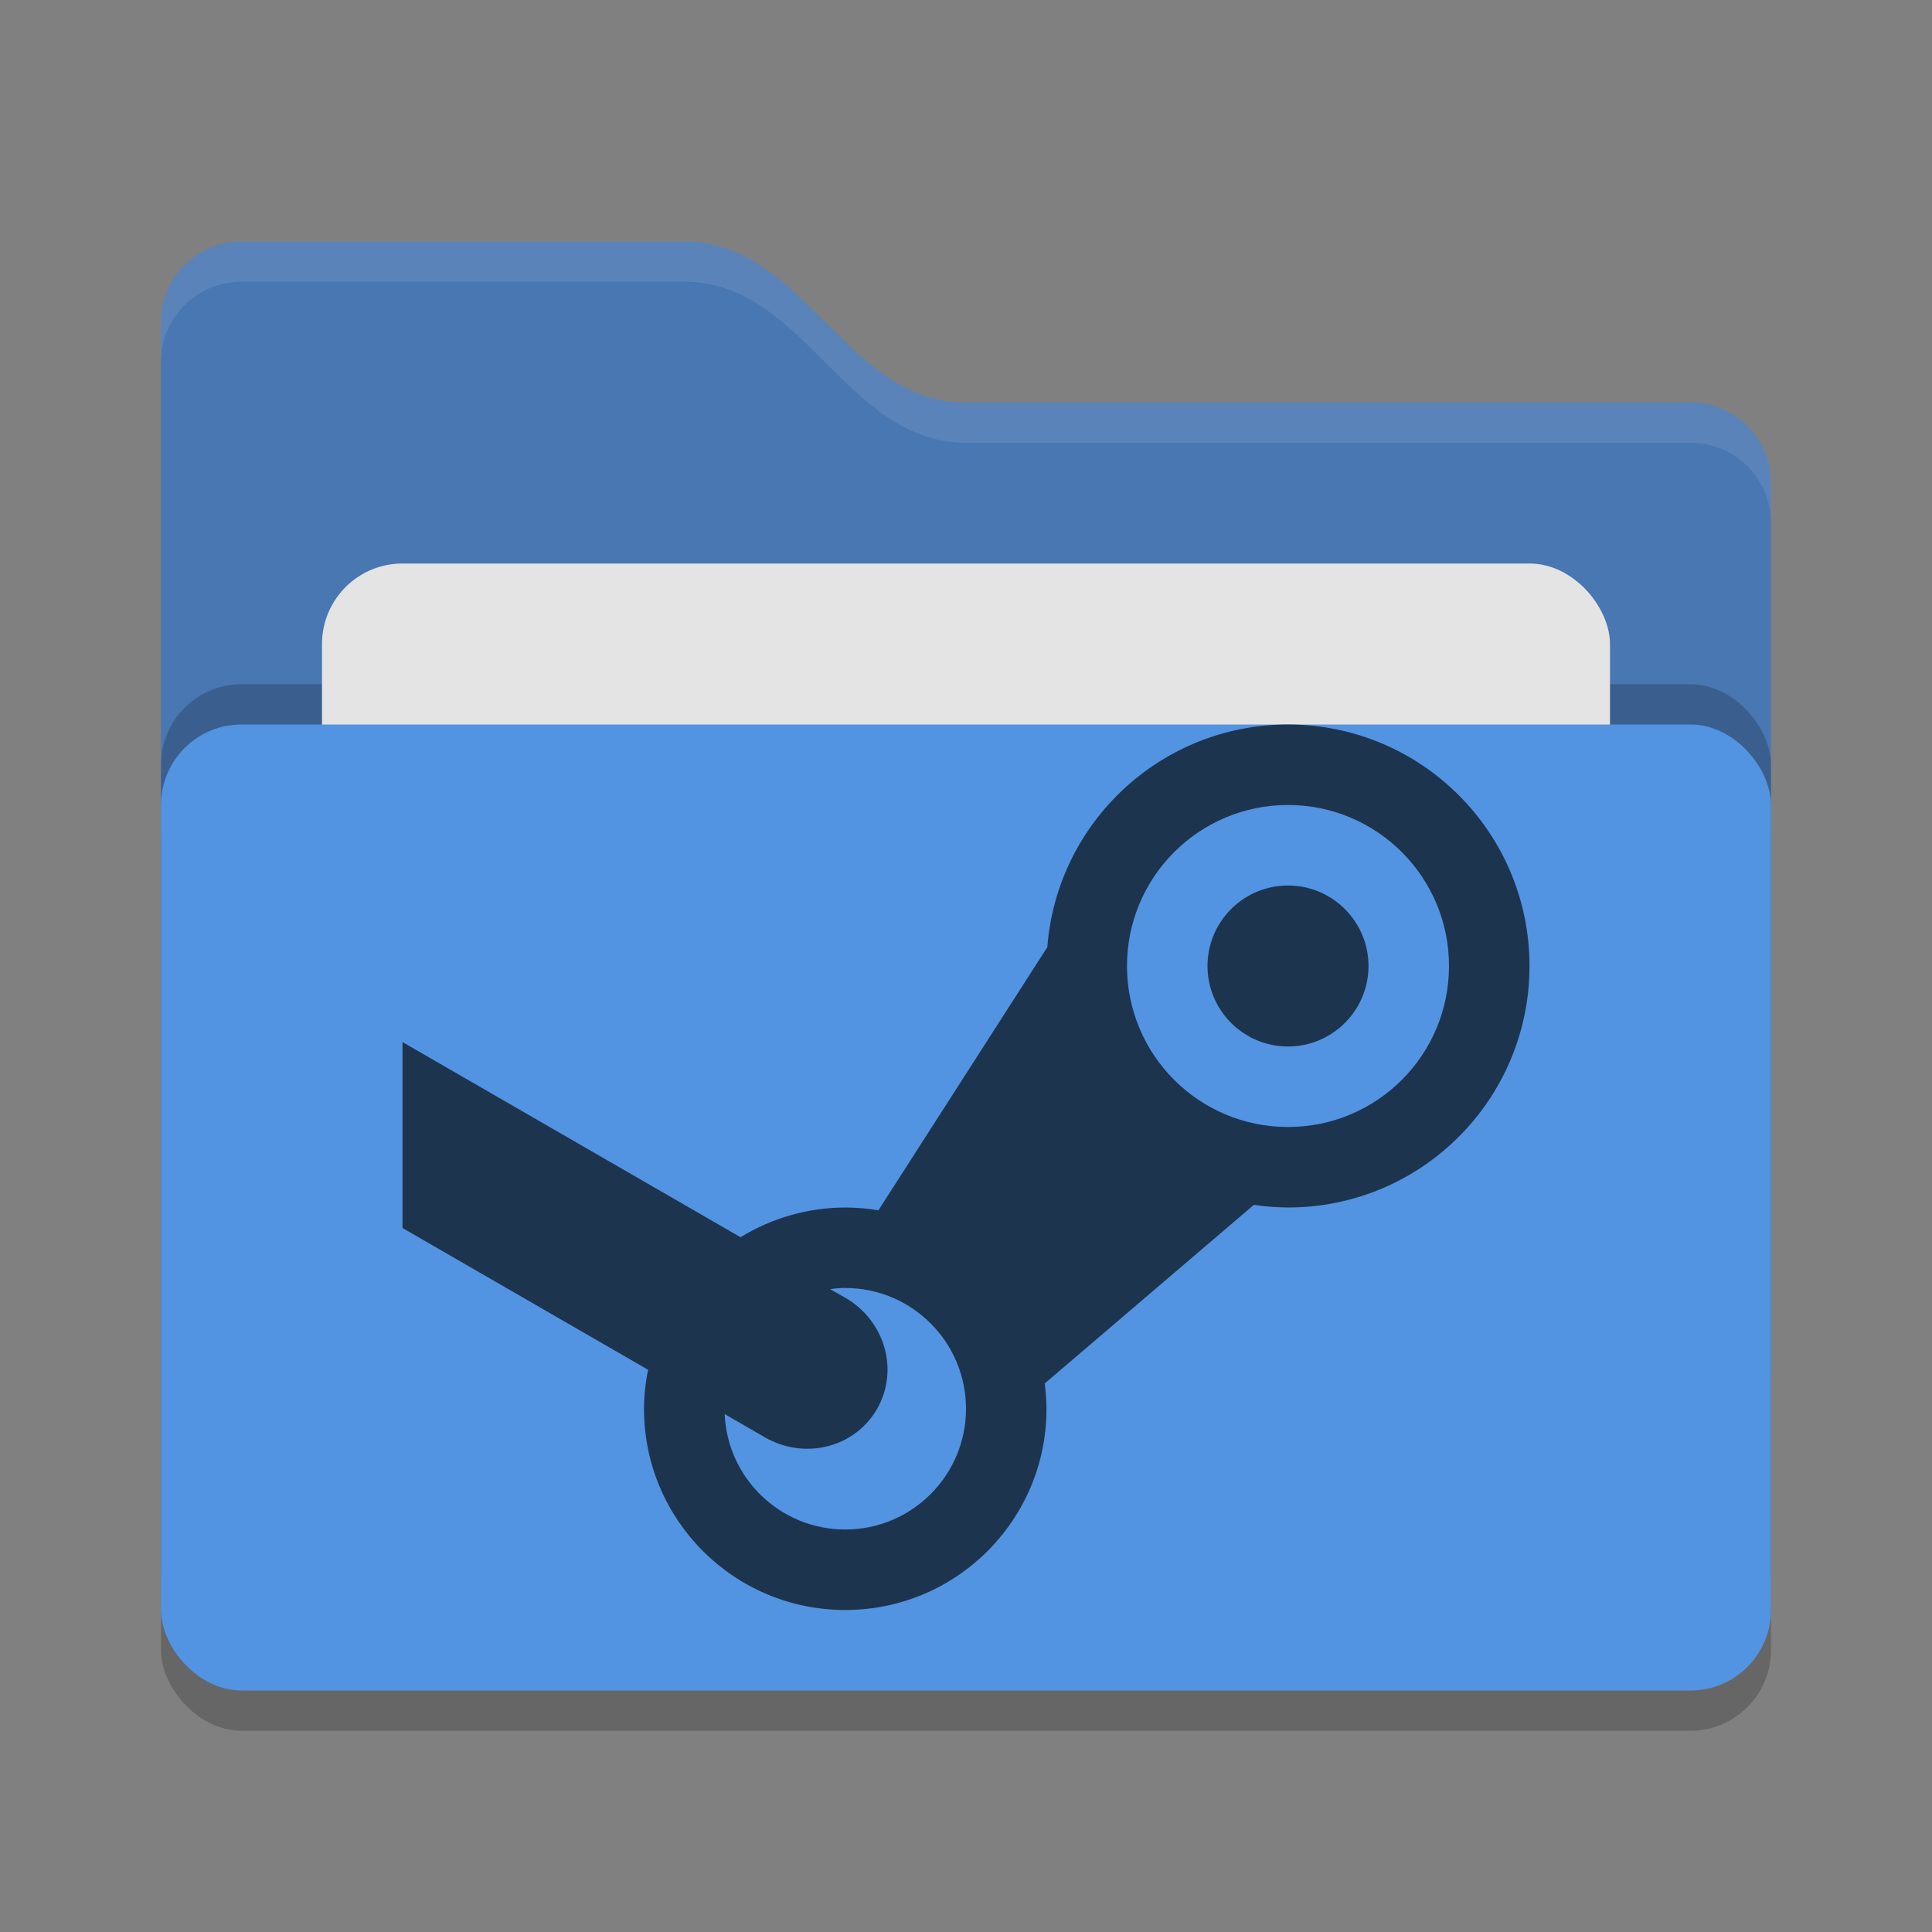
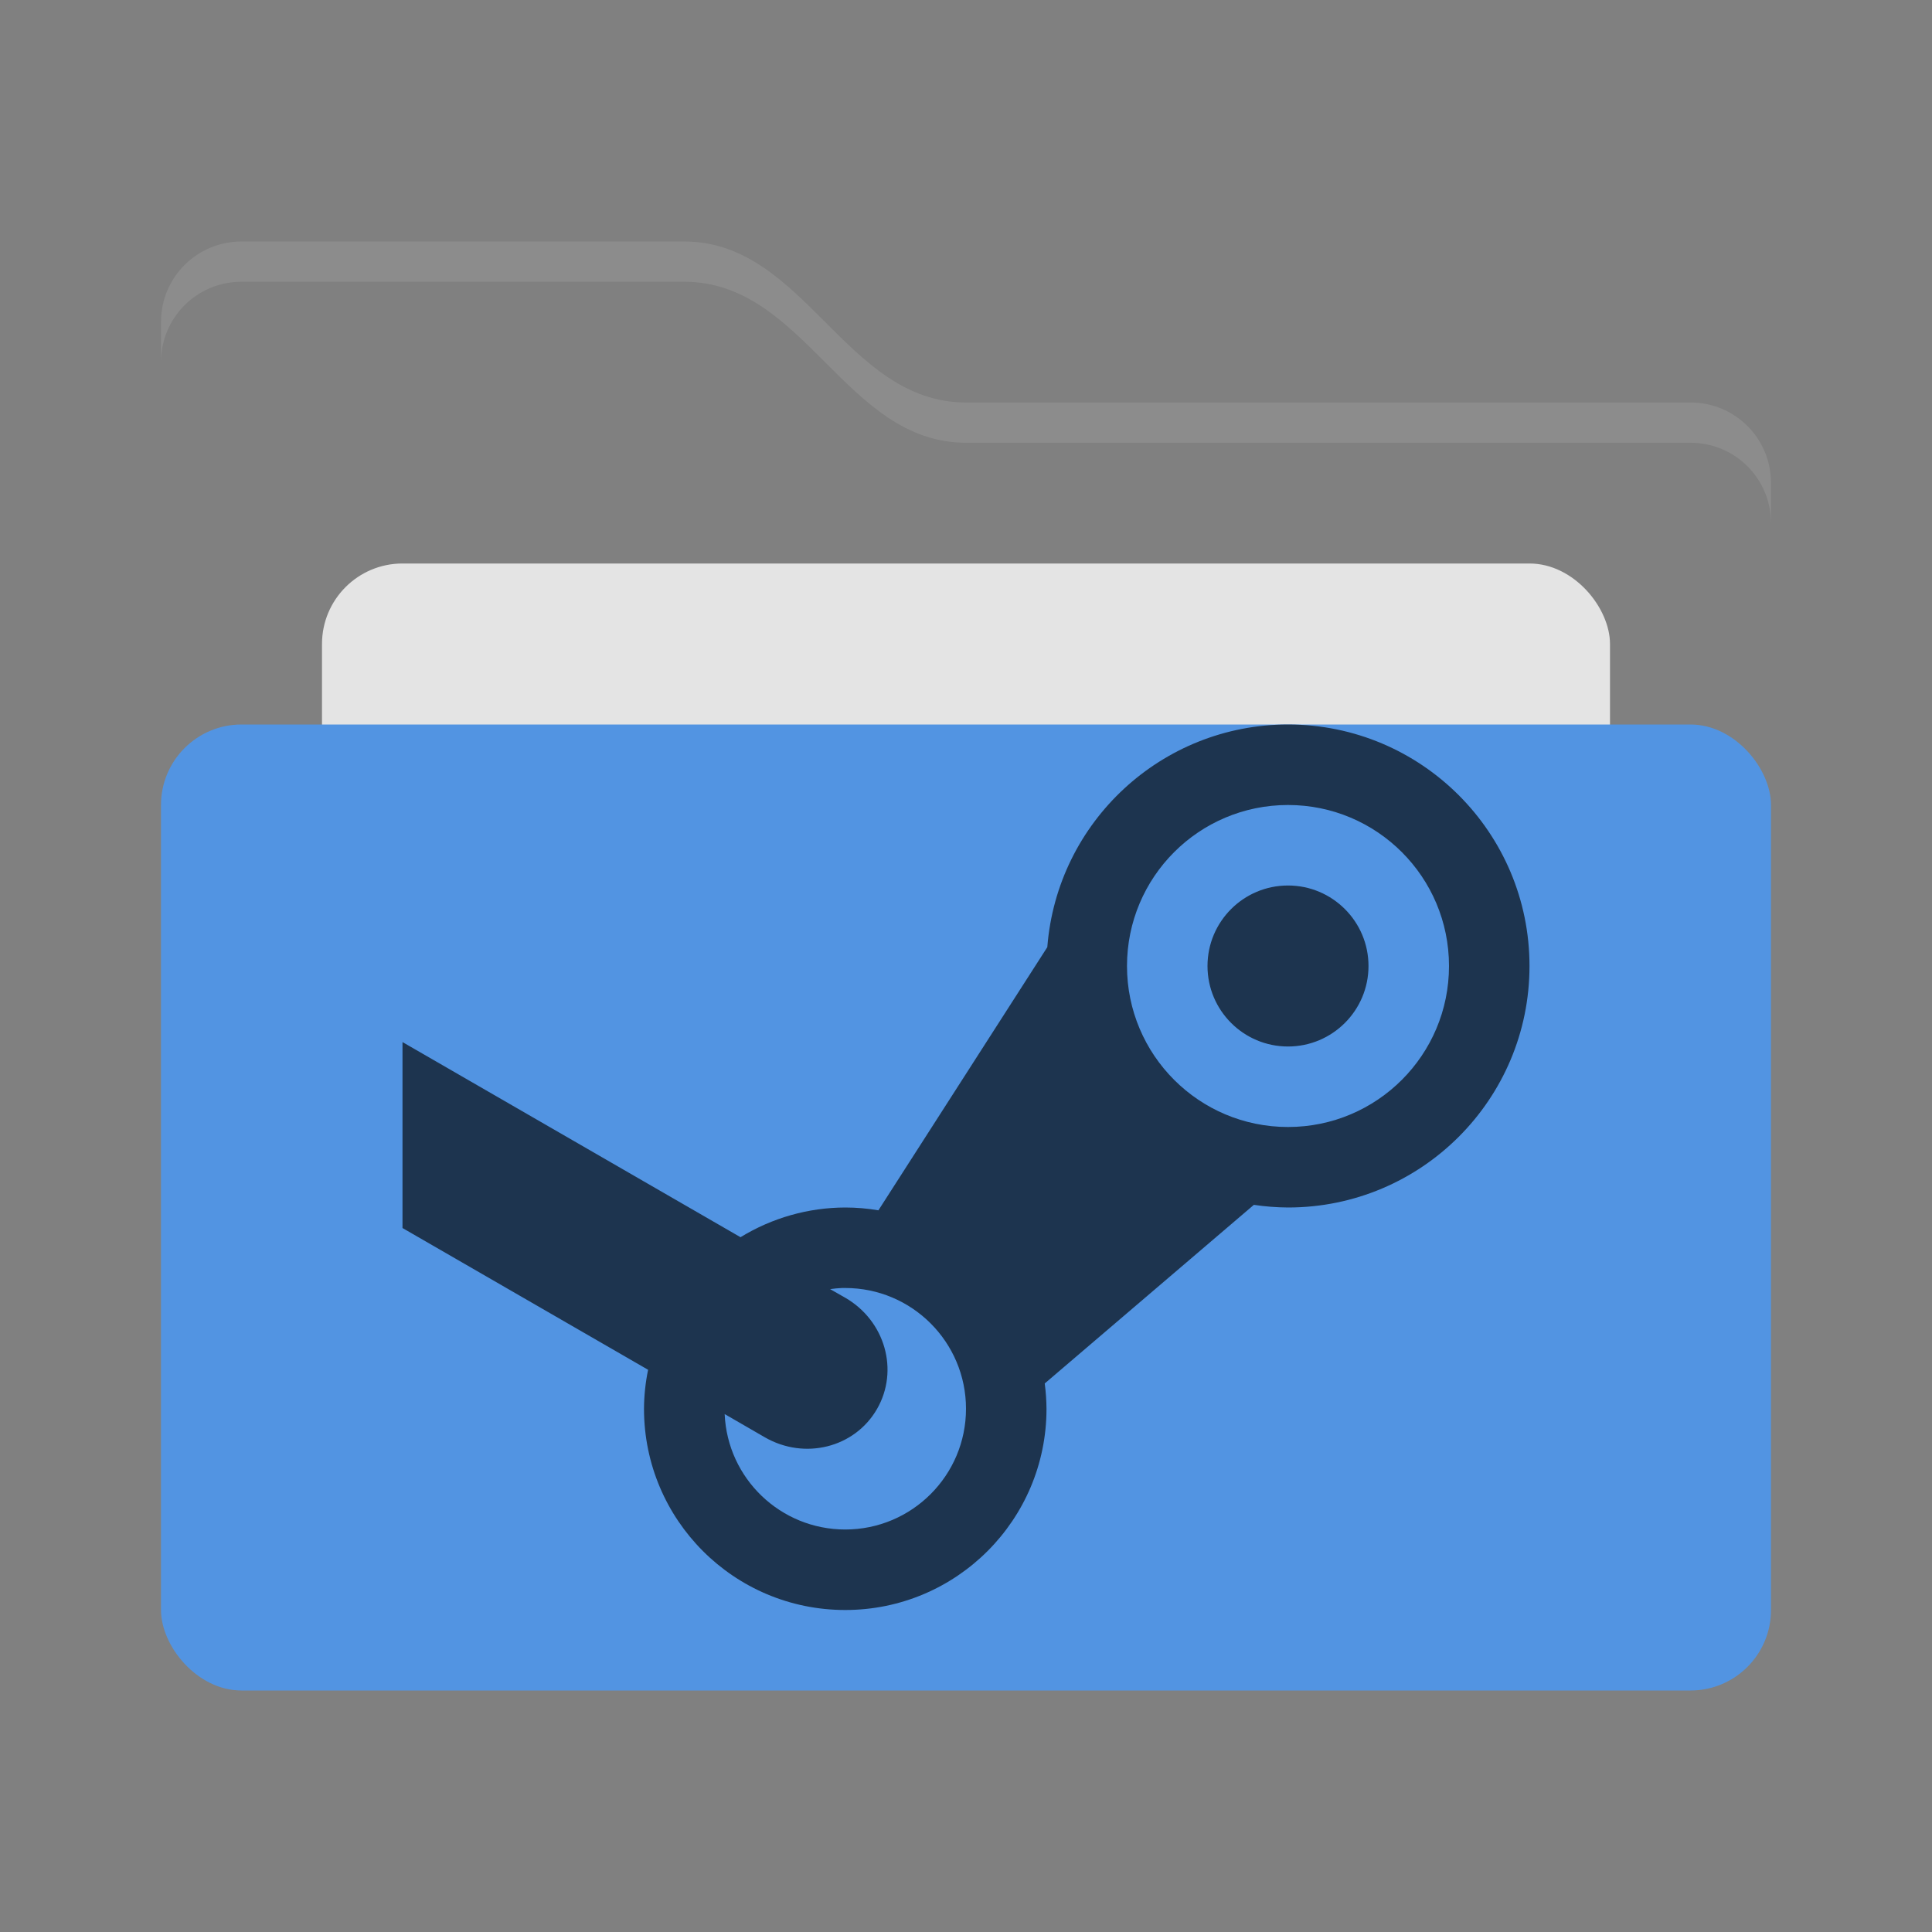
<svg xmlns="http://www.w3.org/2000/svg" width="24" height="24" version="1">
  <rect width="100%" height="100%" fill="#808080" stroke="none" />
-   <rect style="opacity:0.2" width="20" height="12" x="2" y="9.5" rx="1" ry="1" />
-   <path style="fill:#4877b1" d="M 2,17 C 2,17.554 2.446,18 3,18 H 21 C 21.554,18 22,17.554 22,17 V 6 C 22,5.446 21.554,5 21,5 H 12 C 10.5,5 10,3 8.5,3 H 3 C 2.446,3 2,3.446 2,4" />
-   <rect style="opacity:0.2" width="20" height="12" x="2" y="8.5" rx="1" ry="1" />
  <rect style="fill:#e4e4e4" width="16" height="8" x="4" y="7" rx="1" ry="1" />
  <rect style="fill:#5294e2" width="20" height="12" x="2" y="9" rx="1" ry="1" />
  <path style="opacity:0.1;fill:#ffffff" d="M 3,3 C 2.446,3 2,3.446 2,4 V 4.5 C 2,3.946 2.446,3.5 3,3.5 H 8.5 C 10,3.5 10.5,5.5 12,5.5 H 21 C 21.554,5.5 22,5.946 22,6.5 V 6 C 22,5.446 21.554,5 21,5 H 12 C 10.5,5 10,3 8.5,3 Z" />
  <path style="fill:#1d344f" d="M 5,15.255 8.051,17.016 C 8.018,17.175 8.001,17.337 8,17.5 8,18.881 9.119,20 10.5,20 11.881,20 13,18.881 13,17.5 12.999,17.395 12.992,17.29 12.978,17.186 L 15.576,14.967 C 15.716,14.988 15.858,14.999 16,15 17.657,15 19,13.657 19,12 19,10.343 17.657,9 16,9 14.434,9 13.132,10.205 13.01,11.766 L 10.912,15.035 C 10.776,15.012 10.638,15 10.5,15 10.041,15.001 9.591,15.129 9.199,15.369 L 5,12.945 M 16,10 C 17.105,10 18,10.895 18,12 18,13.105 17.105,14 16,14 14.895,14 14,13.105 14,12 14,10.895 14.895,10 16,10 Z M 16,11 C 15.448,11 15,11.448 15,12 15,12.552 15.448,13 16,13 16.552,13 17,12.552 17,12 17,11.448 16.552,11 16,11 Z M 10.461,16 C 10.474,16 10.487,16 10.5,16 11.328,16 12,16.672 12,17.5 12,18.328 11.328,19 10.5,19 9.697,19 9.037,18.368 9.002,17.566 L 9.5,17.854 C 9.995,18.14 10.617,17.984 10.894,17.504 11.171,17.024 10.995,16.407 10.5,16.121 L 10.312,16.014 C 10.361,16.007 10.411,16.002 10.461,16 Z" />
</svg>